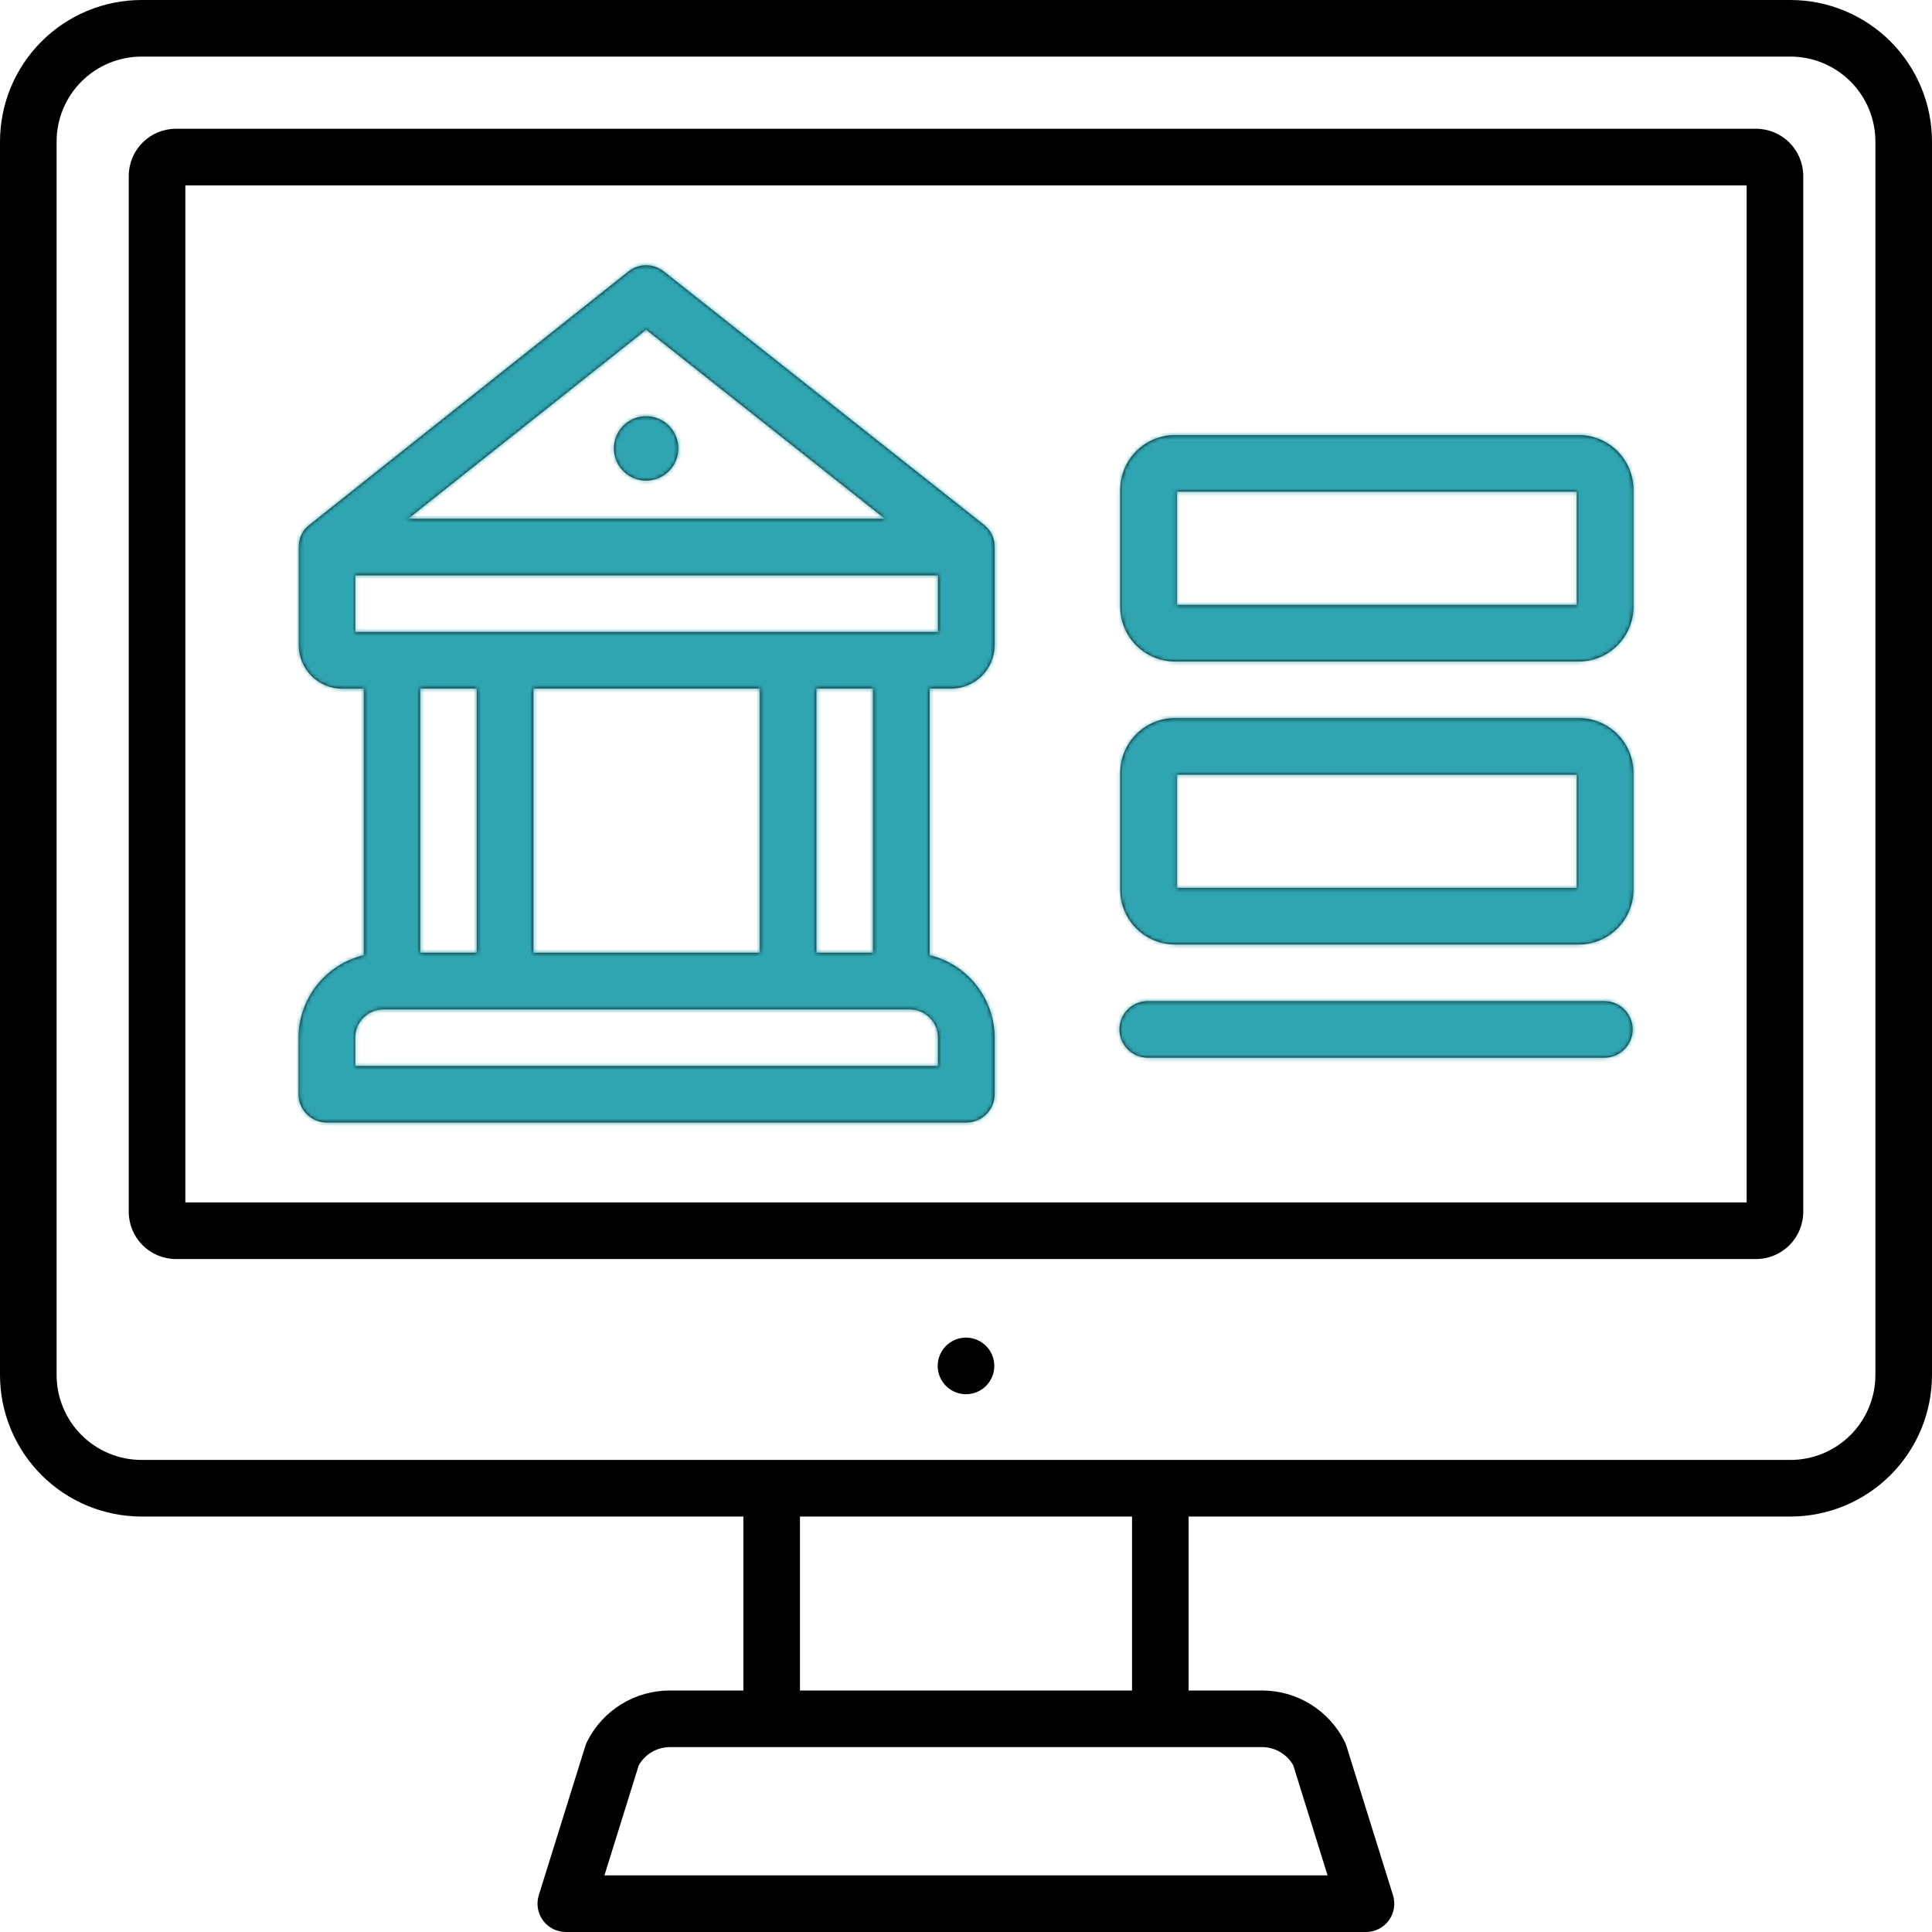
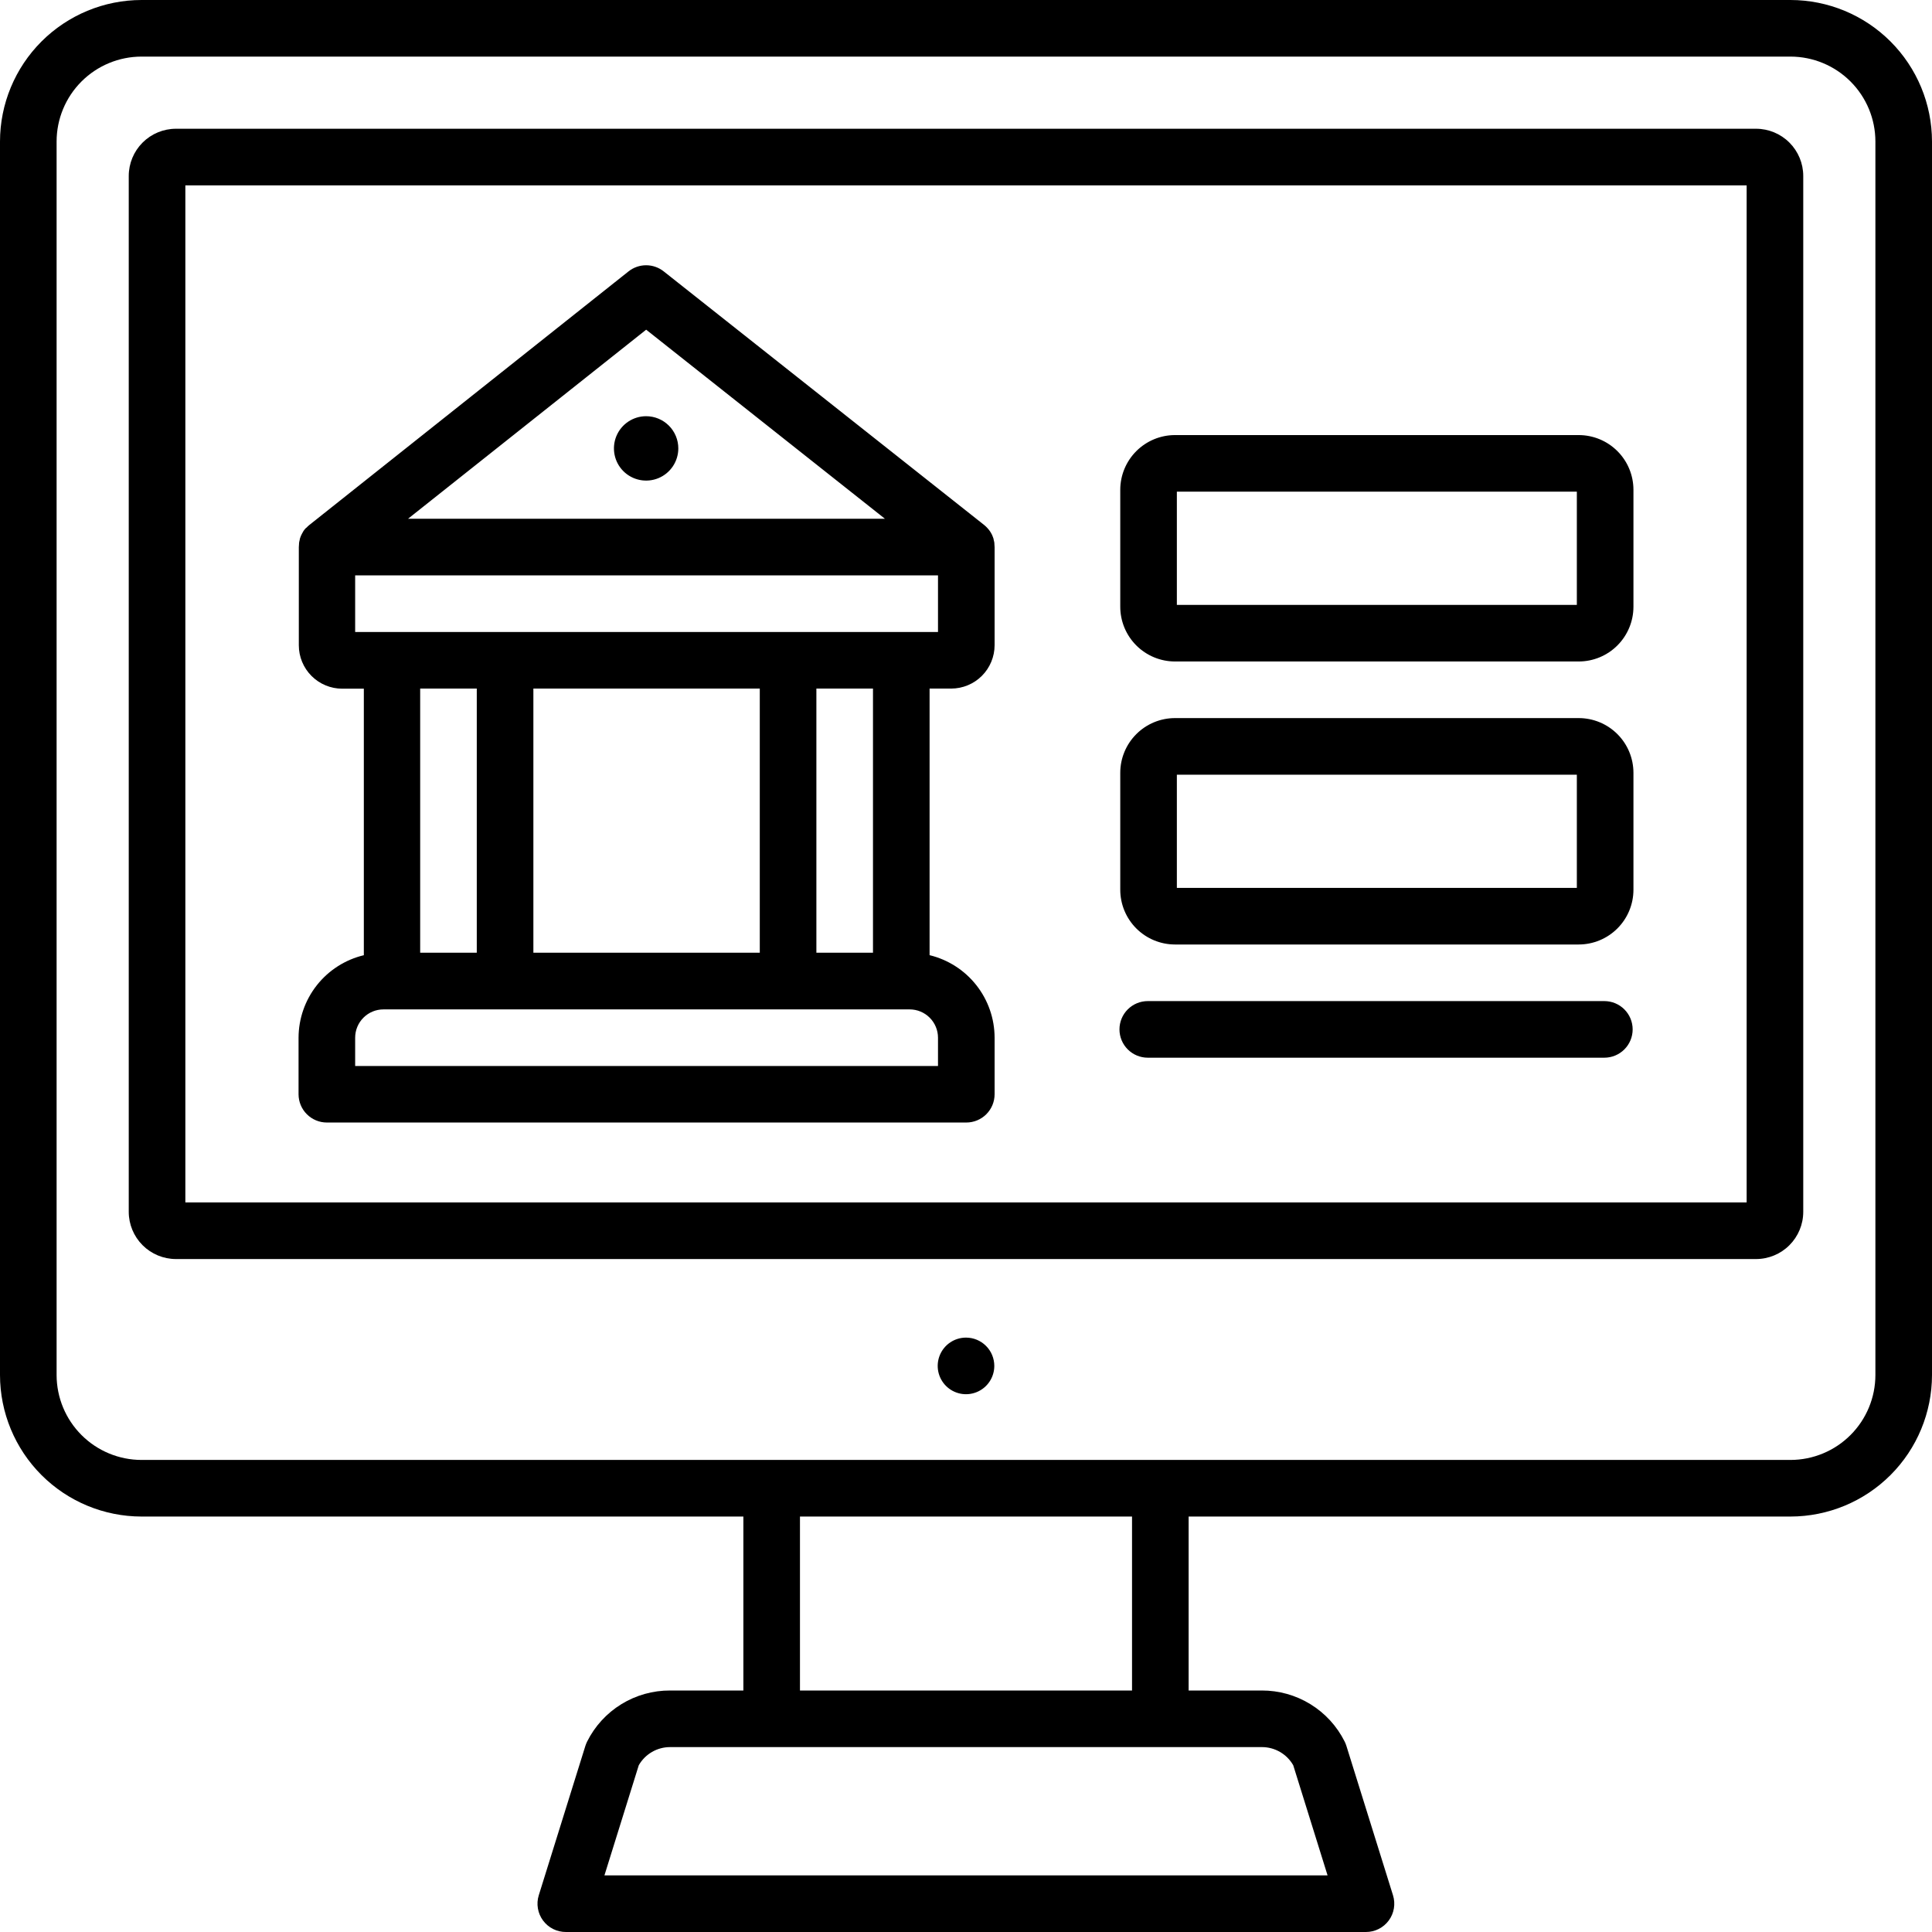
<svg xmlns="http://www.w3.org/2000/svg" width="512" height="512" viewBox="0 0 512 512" fill="none">
-   <path d="M256 354.48C254.517 354.48 253.067 354.92 251.833 355.744C250.6 356.568 249.639 357.739 249.071 359.11C248.503 360.48 248.355 361.988 248.644 363.443C248.933 364.898 249.648 366.234 250.697 367.283C251.746 368.332 253.082 369.046 254.537 369.336C255.992 369.625 257.5 369.477 258.87 368.909C260.241 368.341 261.412 367.38 262.236 366.147C263.06 364.913 263.5 363.463 263.5 361.98C263.5 359.991 262.71 358.083 261.303 356.677C259.897 355.27 257.989 354.48 256 354.48ZM86.62 297.48H256.08C258.069 297.48 259.977 296.69 261.383 295.283C262.79 293.877 263.58 291.969 263.58 289.98V275C263.572 269.952 261.87 265.052 258.745 261.087C255.621 257.121 251.256 254.319 246.35 253.13V182.48H252.08C255.129 182.477 258.053 181.265 260.209 179.109C262.365 176.953 263.577 174.029 263.58 170.98V145C263.575 144.696 263.555 144.392 263.52 144.09V143.9C263.475 143.592 263.408 143.288 263.32 142.99C263.32 142.99 263.32 142.91 263.32 142.87C263.219 142.529 263.096 142.195 262.95 141.87C262.95 141.81 262.95 141.76 262.88 141.71C262.735 141.405 262.568 141.111 262.38 140.83C262.187 140.545 261.973 140.274 261.74 140.02L261.59 139.85C261.357 139.599 261.106 139.365 260.84 139.15L175.89 71.92C174.564 70.869 172.922 70.297 171.23 70.297C169.538 70.297 167.896 70.869 166.57 71.92L82 139.11C81.731 139.322 81.48 139.556 81.25 139.81L81 140C80.77 140.256 80.556 140.527 80.36 140.81V140.86C80.181 141.139 80.02 141.43 79.88 141.73L79.8 141.89C79.658 142.215 79.538 142.549 79.44 142.89V143.01C79.356 143.309 79.292 143.613 79.25 143.92V144.11C79.21 144.408 79.19 144.709 79.19 145.01V171.01C79.193 174.059 80.405 176.983 82.561 179.139C84.717 181.295 87.641 182.507 90.69 182.51H96.42V253.14C91.502 254.315 87.123 257.11 83.985 261.075C80.848 265.039 79.134 269.944 79.12 275V290C79.125 291.986 79.918 293.888 81.324 295.29C82.73 296.693 84.634 297.48 86.62 297.48ZM171.24 87.37L234.52 137.48H108.13L171.24 87.37ZM94.12 167.48V152.48H248.58V167.48H94.12ZM231.35 182.48V252.48H216.35V182.48H231.35ZM201.35 182.48V252.48H141.35V182.48H201.35ZM126.35 182.48V252.48H111.35V182.48H126.35ZM94.12 275C94.12 273.011 94.91 271.103 96.317 269.697C97.723 268.29 99.631 267.5 101.62 267.5H241.08C243.068 267.503 244.974 268.294 246.38 269.7C247.786 271.106 248.577 273.012 248.58 275V282.5H94.12V275ZM474.5 0H37.5C27.558 0.011 18.026 3.965 10.995 10.995C3.965 18.026 0.011 27.558 0 37.5V364.4C0.011 374.342 3.965 383.874 10.995 390.905C18.026 397.935 27.558 401.889 37.5 401.9H197V448H177.59C173.025 447.98 168.545 449.238 164.658 451.63C160.77 454.023 157.629 457.456 155.59 461.54C155.408 461.908 155.254 462.289 155.13 462.68L142.78 502.27C142.429 503.397 142.349 504.592 142.547 505.756C142.744 506.92 143.214 508.021 143.918 508.969C144.621 509.918 145.539 510.686 146.596 511.213C147.653 511.74 148.819 512.009 150 512H362C363.176 512 364.335 511.723 365.384 511.193C366.433 510.662 367.343 509.892 368.04 508.945C368.737 507.998 369.201 506.901 369.396 505.741C369.59 504.582 369.51 503.393 369.16 502.27L356.81 462.68C356.686 462.289 356.532 461.908 356.35 461.54C354.311 457.456 351.17 454.023 347.282 451.63C343.395 449.238 338.915 447.98 334.35 448H315V401.9H474.5C484.442 401.889 493.975 397.935 501.005 390.905C508.035 383.874 511.989 374.342 512 364.4V37.5C511.989 27.558 508.035 18.026 501.005 10.995C493.975 3.965 484.442 0.011 474.5 0ZM334.41 463C336.097 462.996 337.754 463.438 339.214 464.283C340.674 465.128 341.884 466.345 342.72 467.81L351.82 497H160.18L169.28 467.81C170.116 466.345 171.326 465.128 172.786 464.283C174.246 463.438 175.903 462.996 177.59 463H334.41ZM212 448V401.9H300V448H212ZM497 364.4C496.992 370.365 494.619 376.083 490.401 380.301C486.183 384.519 480.465 386.892 474.5 386.9H37.5C31.535 386.892 25.817 384.519 21.599 380.301C17.381 376.083 15.008 370.365 15 364.4V37.5C15.005 31.534 17.378 25.814 21.596 21.596C25.814 17.378 31.534 15.005 37.5 15H474.5C480.466 15.005 486.186 17.378 490.404 21.596C494.622 25.814 496.995 31.534 497 37.5V364.4ZM465.38 34.12H46.62C43.306 34.125 40.13 35.444 37.787 37.787C35.444 40.13 34.125 43.306 34.12 46.62V321.16C34.125 324.474 35.444 327.65 37.787 329.993C40.13 332.336 43.306 333.655 46.62 333.66H465.38C468.694 333.655 471.87 332.336 474.213 329.993C476.556 327.65 477.875 324.474 477.88 321.16V46.62C477.875 43.306 476.556 40.13 474.213 37.787C471.87 35.444 468.694 34.125 465.38 34.12ZM462.88 318.66H49.12V49.12H462.88V318.66ZM311.38 250.3H418.38C422.224 250.295 425.909 248.765 428.627 246.047C431.345 243.329 432.875 239.644 432.88 235.8V204.8C432.877 200.955 431.349 197.269 428.63 194.55C425.911 191.831 422.225 190.303 418.38 190.3H311.38C307.536 190.305 303.851 191.835 301.133 194.553C298.415 197.271 296.885 200.956 296.88 204.8V235.8C296.885 239.644 298.415 243.329 301.133 246.047C303.851 248.765 307.536 250.295 311.38 250.3ZM311.88 205.3H417.88V235.3H311.88V205.3ZM304.17 280.3H425.17C427.159 280.3 429.067 279.51 430.473 278.103C431.88 276.697 432.67 274.789 432.67 272.8C432.67 270.811 431.88 268.903 430.473 267.497C429.067 266.09 427.159 265.3 425.17 265.3H304.17C302.181 265.3 300.273 266.09 298.867 267.497C297.46 268.903 296.67 270.811 296.67 272.8C296.67 274.789 297.46 276.697 298.867 278.103C300.273 279.51 302.181 280.3 304.17 280.3ZM171.23 110.3C169.543 110.3 167.894 110.8 166.491 111.738C165.088 112.675 163.995 114.007 163.349 115.566C162.704 117.124 162.535 118.839 162.864 120.494C163.193 122.149 164.005 123.669 165.198 124.862C166.391 126.055 167.911 126.867 169.566 127.196C171.221 127.525 172.936 127.356 174.494 126.711C176.053 126.065 177.385 124.972 178.322 123.569C179.26 122.166 179.76 120.517 179.76 118.83C179.76 117.71 179.539 116.601 179.111 115.566C178.682 114.531 178.054 113.59 177.262 112.798C176.47 112.006 175.529 111.378 174.494 110.949C173.459 110.521 172.35 110.3 171.23 110.3ZM311.38 175.3H418.38C422.224 175.295 425.909 173.765 428.627 171.047C431.345 168.329 432.875 164.644 432.88 160.8V129.8C432.877 125.955 431.349 122.269 428.63 119.55C425.911 116.831 422.225 115.303 418.38 115.3H311.38C307.536 115.305 303.851 116.835 301.133 119.553C298.415 122.271 296.885 125.956 296.88 129.8V160.8C296.885 164.644 298.415 168.329 301.133 171.047C303.851 173.765 307.536 175.295 311.38 175.3ZM311.88 130.3H417.88V160.3H311.88V130.3Z" fill="black" />
+   <path d="M256 354.48C254.517 354.48 253.067 354.92 251.833 355.744C250.6 356.568 249.639 357.739 249.071 359.11C248.503 360.48 248.355 361.988 248.644 363.443C248.933 364.898 249.648 366.234 250.697 367.283C251.746 368.332 253.082 369.046 254.537 369.336C255.992 369.625 257.5 369.477 258.87 368.909C260.241 368.341 261.412 367.38 262.236 366.147C263.06 364.913 263.5 363.463 263.5 361.98C263.5 359.991 262.71 358.083 261.303 356.677C259.897 355.27 257.989 354.48 256 354.48ZM86.62 297.48H256.08C258.069 297.48 259.977 296.69 261.383 295.283C262.79 293.877 263.58 291.969 263.58 289.98V275C263.572 269.952 261.87 265.052 258.745 261.087C255.621 257.121 251.256 254.319 246.35 253.13V182.48H252.08C255.129 182.477 258.053 181.265 260.209 179.109C262.365 176.953 263.577 174.029 263.58 170.98V145C263.575 144.696 263.555 144.392 263.52 144.09V143.9C263.475 143.592 263.408 143.288 263.32 142.99C263.32 142.99 263.32 142.91 263.32 142.87C263.219 142.529 263.096 142.195 262.95 141.87C262.95 141.81 262.95 141.76 262.88 141.71C262.735 141.405 262.568 141.111 262.38 140.83C262.187 140.545 261.973 140.274 261.74 140.02L261.59 139.85C261.357 139.599 261.106 139.365 260.84 139.15L175.89 71.92C174.564 70.869 172.922 70.297 171.23 70.297C169.538 70.297 167.896 70.869 166.57 71.92L82 139.11C81.731 139.322 81.48 139.556 81.25 139.81L81 140C80.77 140.256 80.556 140.527 80.36 140.81V140.86C80.181 141.139 80.02 141.43 79.88 141.73L79.8 141.89C79.658 142.215 79.538 142.549 79.44 142.89V143.01C79.356 143.309 79.292 143.613 79.25 143.92V144.11C79.21 144.408 79.19 144.709 79.19 145.01V171.01C79.193 174.059 80.405 176.983 82.561 179.139C84.717 181.295 87.641 182.507 90.69 182.51H96.42V253.14C91.502 254.315 87.123 257.11 83.985 261.075C80.848 265.039 79.134 269.944 79.12 275V290C79.125 291.986 79.918 293.888 81.324 295.29C82.73 296.693 84.634 297.48 86.62 297.48ZM171.24 87.37L234.52 137.48H108.13L171.24 87.37ZM94.12 167.48V152.48H248.58V167.48H94.12ZM231.35 182.48V252.48H216.35V182.48H231.35ZM201.35 182.48V252.48H141.35V182.48H201.35ZM126.35 182.48V252.48H111.35V182.48H126.35ZM94.12 275C94.12 273.011 94.91 271.103 96.317 269.697C97.723 268.29 99.631 267.5 101.62 267.5H241.08C243.068 267.503 244.974 268.294 246.38 269.7C247.786 271.106 248.577 273.012 248.58 275V282.5H94.12V275ZM474.5 0H37.5C27.558 0.011 18.026 3.965 10.995 10.995C3.965 18.026 0.011 27.558 0 37.5V364.4C0.011 374.342 3.965 383.874 10.995 390.905C18.026 397.935 27.558 401.889 37.5 401.9H197V448H177.59C173.025 447.98 168.545 449.238 164.658 451.63C160.77 454.023 157.629 457.456 155.59 461.54C155.408 461.908 155.254 462.289 155.13 462.68L142.78 502.27C142.429 503.397 142.349 504.592 142.547 505.756C142.744 506.92 143.214 508.021 143.918 508.969C144.621 509.918 145.539 510.686 146.596 511.213C147.653 511.74 148.819 512.009 150 512H362C363.176 512 364.335 511.723 365.384 511.193C366.433 510.662 367.343 509.892 368.04 508.945C368.737 507.998 369.201 506.901 369.396 505.741C369.59 504.582 369.51 503.393 369.16 502.27L356.81 462.68C356.686 462.289 356.532 461.908 356.35 461.54C354.311 457.456 351.17 454.023 347.282 451.63C343.395 449.238 338.915 447.98 334.35 448H315V401.9H474.5C484.442 401.889 493.975 397.935 501.005 390.905C508.035 383.874 511.989 374.342 512 364.4V37.5C511.989 27.558 508.035 18.026 501.005 10.995C493.975 3.965 484.442 0.011 474.5 0ZM334.41 463C336.097 462.996 337.754 463.438 339.214 464.283C340.674 465.128 341.884 466.345 342.72 467.81L351.82 497H160.18L169.28 467.81C170.116 466.345 171.326 465.128 172.786 464.283C174.246 463.438 175.903 462.996 177.59 463H334.41M212 448V401.9H300V448H212ZM497 364.4C496.992 370.365 494.619 376.083 490.401 380.301C486.183 384.519 480.465 386.892 474.5 386.9H37.5C31.535 386.892 25.817 384.519 21.599 380.301C17.381 376.083 15.008 370.365 15 364.4V37.5C15.005 31.534 17.378 25.814 21.596 21.596C25.814 17.378 31.534 15.005 37.5 15H474.5C480.466 15.005 486.186 17.378 490.404 21.596C494.622 25.814 496.995 31.534 497 37.5V364.4ZM465.38 34.12H46.62C43.306 34.125 40.13 35.444 37.787 37.787C35.444 40.13 34.125 43.306 34.12 46.62V321.16C34.125 324.474 35.444 327.65 37.787 329.993C40.13 332.336 43.306 333.655 46.62 333.66H465.38C468.694 333.655 471.87 332.336 474.213 329.993C476.556 327.65 477.875 324.474 477.88 321.16V46.62C477.875 43.306 476.556 40.13 474.213 37.787C471.87 35.444 468.694 34.125 465.38 34.12ZM462.88 318.66H49.12V49.12H462.88V318.66ZM311.38 250.3H418.38C422.224 250.295 425.909 248.765 428.627 246.047C431.345 243.329 432.875 239.644 432.88 235.8V204.8C432.877 200.955 431.349 197.269 428.63 194.55C425.911 191.831 422.225 190.303 418.38 190.3H311.38C307.536 190.305 303.851 191.835 301.133 194.553C298.415 197.271 296.885 200.956 296.88 204.8V235.8C296.885 239.644 298.415 243.329 301.133 246.047C303.851 248.765 307.536 250.295 311.38 250.3ZM311.88 205.3H417.88V235.3H311.88V205.3ZM304.17 280.3H425.17C427.159 280.3 429.067 279.51 430.473 278.103C431.88 276.697 432.67 274.789 432.67 272.8C432.67 270.811 431.88 268.903 430.473 267.497C429.067 266.09 427.159 265.3 425.17 265.3H304.17C302.181 265.3 300.273 266.09 298.867 267.497C297.46 268.903 296.67 270.811 296.67 272.8C296.67 274.789 297.46 276.697 298.867 278.103C300.273 279.51 302.181 280.3 304.17 280.3ZM171.23 110.3C169.543 110.3 167.894 110.8 166.491 111.738C165.088 112.675 163.995 114.007 163.349 115.566C162.704 117.124 162.535 118.839 162.864 120.494C163.193 122.149 164.005 123.669 165.198 124.862C166.391 126.055 167.911 126.867 169.566 127.196C171.221 127.525 172.936 127.356 174.494 126.711C176.053 126.065 177.385 124.972 178.322 123.569C179.26 122.166 179.76 120.517 179.76 118.83C179.76 117.71 179.539 116.601 179.111 115.566C178.682 114.531 178.054 113.59 177.262 112.798C176.47 112.006 175.529 111.378 174.494 110.949C173.459 110.521 172.35 110.3 171.23 110.3ZM311.38 175.3H418.38C422.224 175.295 425.909 173.765 428.627 171.047C431.345 168.329 432.875 164.644 432.88 160.8V129.8C432.877 125.955 431.349 122.269 428.63 119.55C425.911 116.831 422.225 115.303 418.38 115.3H311.38C307.536 115.305 303.851 116.835 301.133 119.553C298.415 122.271 296.885 125.956 296.88 129.8V160.8C296.885 164.644 298.415 168.329 301.133 171.047C303.851 173.765 307.536 175.295 311.38 175.3ZM311.88 130.3H417.88V160.3H311.88V130.3Z" fill="black" />
  <mask id="mask0_35_251" style="mask-type:alpha" maskUnits="userSpaceOnUse" x="0" y="0" width="512" height="513">
-     <path d="M256 354.48C254.517 354.48 253.067 354.92 251.833 355.744C250.6 356.568 249.639 357.739 249.071 359.11C248.503 360.48 248.355 361.988 248.644 363.443C248.933 364.898 249.648 366.234 250.697 367.283C251.746 368.332 253.082 369.046 254.537 369.336C255.992 369.625 257.5 369.477 258.87 368.909C260.241 368.341 261.412 367.38 262.236 366.147C263.06 364.913 263.5 363.463 263.5 361.98C263.5 359.991 262.71 358.083 261.303 356.677C259.897 355.27 257.989 354.48 256 354.48ZM86.62 297.48H256.08C258.069 297.48 259.977 296.69 261.383 295.283C262.79 293.877 263.58 291.969 263.58 289.98V275C263.572 269.952 261.87 265.052 258.745 261.087C255.621 257.121 251.256 254.319 246.35 253.13V182.48H252.08C255.129 182.477 258.053 181.265 260.209 179.109C262.365 176.953 263.577 174.029 263.58 170.98V145C263.575 144.696 263.555 144.392 263.52 144.09V143.9C263.475 143.592 263.408 143.288 263.32 142.99C263.32 142.99 263.32 142.91 263.32 142.87C263.219 142.529 263.096 142.195 262.95 141.87C262.95 141.81 262.95 141.76 262.88 141.71C262.735 141.405 262.568 141.111 262.38 140.83C262.187 140.545 261.973 140.274 261.74 140.02L261.59 139.85C261.357 139.599 261.106 139.365 260.84 139.15L175.89 71.92C174.564 70.869 172.922 70.297 171.23 70.297C169.538 70.297 167.896 70.869 166.57 71.92L82 139.11C81.731 139.322 81.48 139.556 81.25 139.81L81 140C80.77 140.256 80.556 140.527 80.36 140.81V140.86C80.181 141.139 80.02 141.43 79.88 141.73L79.8 141.89C79.658 142.215 79.538 142.549 79.44 142.89V143.01C79.356 143.309 79.292 143.613 79.25 143.92V144.11C79.21 144.408 79.19 144.709 79.19 145.01V171.01C79.193 174.059 80.405 176.983 82.561 179.139C84.717 181.295 87.641 182.507 90.69 182.51H96.42V253.14C91.502 254.315 87.123 257.11 83.985 261.075C80.848 265.039 79.134 269.944 79.12 275V290C79.125 291.986 79.918 293.888 81.324 295.29C82.73 296.693 84.634 297.48 86.62 297.48ZM171.24 87.37L234.52 137.48H108.13L171.24 87.37ZM94.12 167.48V152.48H248.58V167.48H94.12ZM231.35 182.48V252.48H216.35V182.48H231.35ZM201.35 182.48V252.48H141.35V182.48H201.35ZM126.35 182.48V252.48H111.35V182.48H126.35ZM94.12 275C94.12 273.011 94.91 271.103 96.317 269.697C97.723 268.29 99.631 267.5 101.62 267.5H241.08C243.068 267.503 244.974 268.294 246.38 269.7C247.786 271.106 248.577 273.012 248.58 275V282.5H94.12V275ZM474.5 0H37.5C27.558 0.011 18.026 3.965 10.995 10.995C3.965 18.026 0.011 27.558 0 37.5V364.4C0.011 374.342 3.965 383.874 10.995 390.905C18.026 397.935 27.558 401.889 37.5 401.9H197V448H177.59C173.025 447.98 168.545 449.238 164.658 451.63C160.77 454.023 157.629 457.456 155.59 461.54C155.408 461.908 155.254 462.289 155.13 462.68L142.78 502.27C142.429 503.397 142.349 504.592 142.547 505.756C142.744 506.92 143.214 508.021 143.918 508.969C144.621 509.918 145.539 510.686 146.596 511.213C147.653 511.74 148.819 512.009 150 512H362C363.176 512 364.335 511.723 365.384 511.193C366.433 510.662 367.343 509.892 368.04 508.945C368.737 507.998 369.201 506.901 369.396 505.741C369.59 504.582 369.51 503.393 369.16 502.27L356.81 462.68C356.686 462.289 356.532 461.908 356.35 461.54C354.311 457.456 351.17 454.023 347.282 451.63C343.395 449.238 338.915 447.98 334.35 448H315V401.9H474.5C484.442 401.889 493.975 397.935 501.005 390.905C508.035 383.874 511.989 374.342 512 364.4V37.5C511.989 27.558 508.035 18.026 501.005 10.995C493.975 3.965 484.442 0.011 474.5 0ZM334.41 463C336.097 462.996 337.754 463.438 339.214 464.283C340.674 465.128 341.884 466.345 342.72 467.81L351.82 497H160.18L169.28 467.81C170.116 466.345 171.326 465.128 172.786 464.283C174.246 463.438 175.903 462.996 177.59 463H334.41ZM212 448V401.9H300V448H212ZM497 364.4C496.992 370.365 494.619 376.083 490.401 380.301C486.183 384.519 480.465 386.892 474.5 386.9H37.5C31.535 386.892 25.817 384.519 21.599 380.301C17.381 376.083 15.008 370.365 15 364.4V37.5C15.005 31.534 17.378 25.814 21.596 21.596C25.814 17.378 31.534 15.005 37.5 15H474.5C480.466 15.005 486.186 17.378 490.404 21.596C494.622 25.814 496.995 31.534 497 37.5V364.4ZM465.38 34.12H46.62C43.306 34.125 40.13 35.444 37.787 37.787C35.444 40.13 34.125 43.306 34.12 46.62V321.16C34.125 324.474 35.444 327.65 37.787 329.993C40.13 332.336 43.306 333.655 46.62 333.66H465.38C468.694 333.655 471.87 332.336 474.213 329.993C476.556 327.65 477.875 324.474 477.88 321.16V46.62C477.875 43.306 476.556 40.13 474.213 37.787C471.87 35.444 468.694 34.125 465.38 34.12ZM462.88 318.66H49.12V49.12H462.88V318.66ZM311.38 250.3H418.38C422.224 250.295 425.909 248.765 428.627 246.047C431.345 243.329 432.875 239.644 432.88 235.8V204.8C432.877 200.955 431.349 197.269 428.63 194.55C425.911 191.831 422.225 190.303 418.38 190.3H311.38C307.536 190.305 303.851 191.835 301.133 194.553C298.415 197.271 296.885 200.956 296.88 204.8V235.8C296.885 239.644 298.415 243.329 301.133 246.047C303.851 248.765 307.536 250.295 311.38 250.3ZM311.88 205.3H417.88V235.3H311.88V205.3ZM304.17 280.3H425.17C427.159 280.3 429.067 279.51 430.473 278.103C431.88 276.697 432.67 274.789 432.67 272.8C432.67 270.811 431.88 268.903 430.473 267.497C429.067 266.09 427.159 265.3 425.17 265.3H304.17C302.181 265.3 300.273 266.09 298.867 267.497C297.46 268.903 296.67 270.811 296.67 272.8C296.67 274.789 297.46 276.697 298.867 278.103C300.273 279.51 302.181 280.3 304.17 280.3ZM171.23 110.3C169.543 110.3 167.894 110.8 166.491 111.738C165.088 112.675 163.995 114.007 163.349 115.566C162.704 117.124 162.535 118.839 162.864 120.494C163.193 122.149 164.005 123.669 165.198 124.862C166.391 126.055 167.911 126.867 169.566 127.196C171.221 127.525 172.936 127.356 174.494 126.711C176.053 126.065 177.385 124.972 178.322 123.569C179.26 122.166 179.76 120.517 179.76 118.83C179.76 117.71 179.539 116.601 179.111 115.566C178.682 114.531 178.054 113.59 177.262 112.798C176.47 112.006 175.529 111.378 174.494 110.949C173.459 110.521 172.35 110.3 171.23 110.3ZM311.38 175.3H418.38C422.224 175.295 425.909 173.765 428.627 171.047C431.345 168.329 432.875 164.644 432.88 160.8V129.8C432.877 125.955 431.349 122.269 428.63 119.55C425.911 116.831 422.225 115.303 418.38 115.3H311.38C307.536 115.305 303.851 116.835 301.133 119.553C298.415 122.271 296.885 125.956 296.88 129.8V160.8C296.885 164.644 298.415 168.329 301.133 171.047C303.851 173.765 307.536 175.295 311.38 175.3ZM311.88 130.3H417.88V160.3H311.88V130.3Z" fill="black" />
-   </mask>
+     </mask>
  <g mask="url(#mask0_35_251)">
    <rect x="57" y="58" width="393" height="252" fill="#2FA5B1" />
  </g>
</svg>